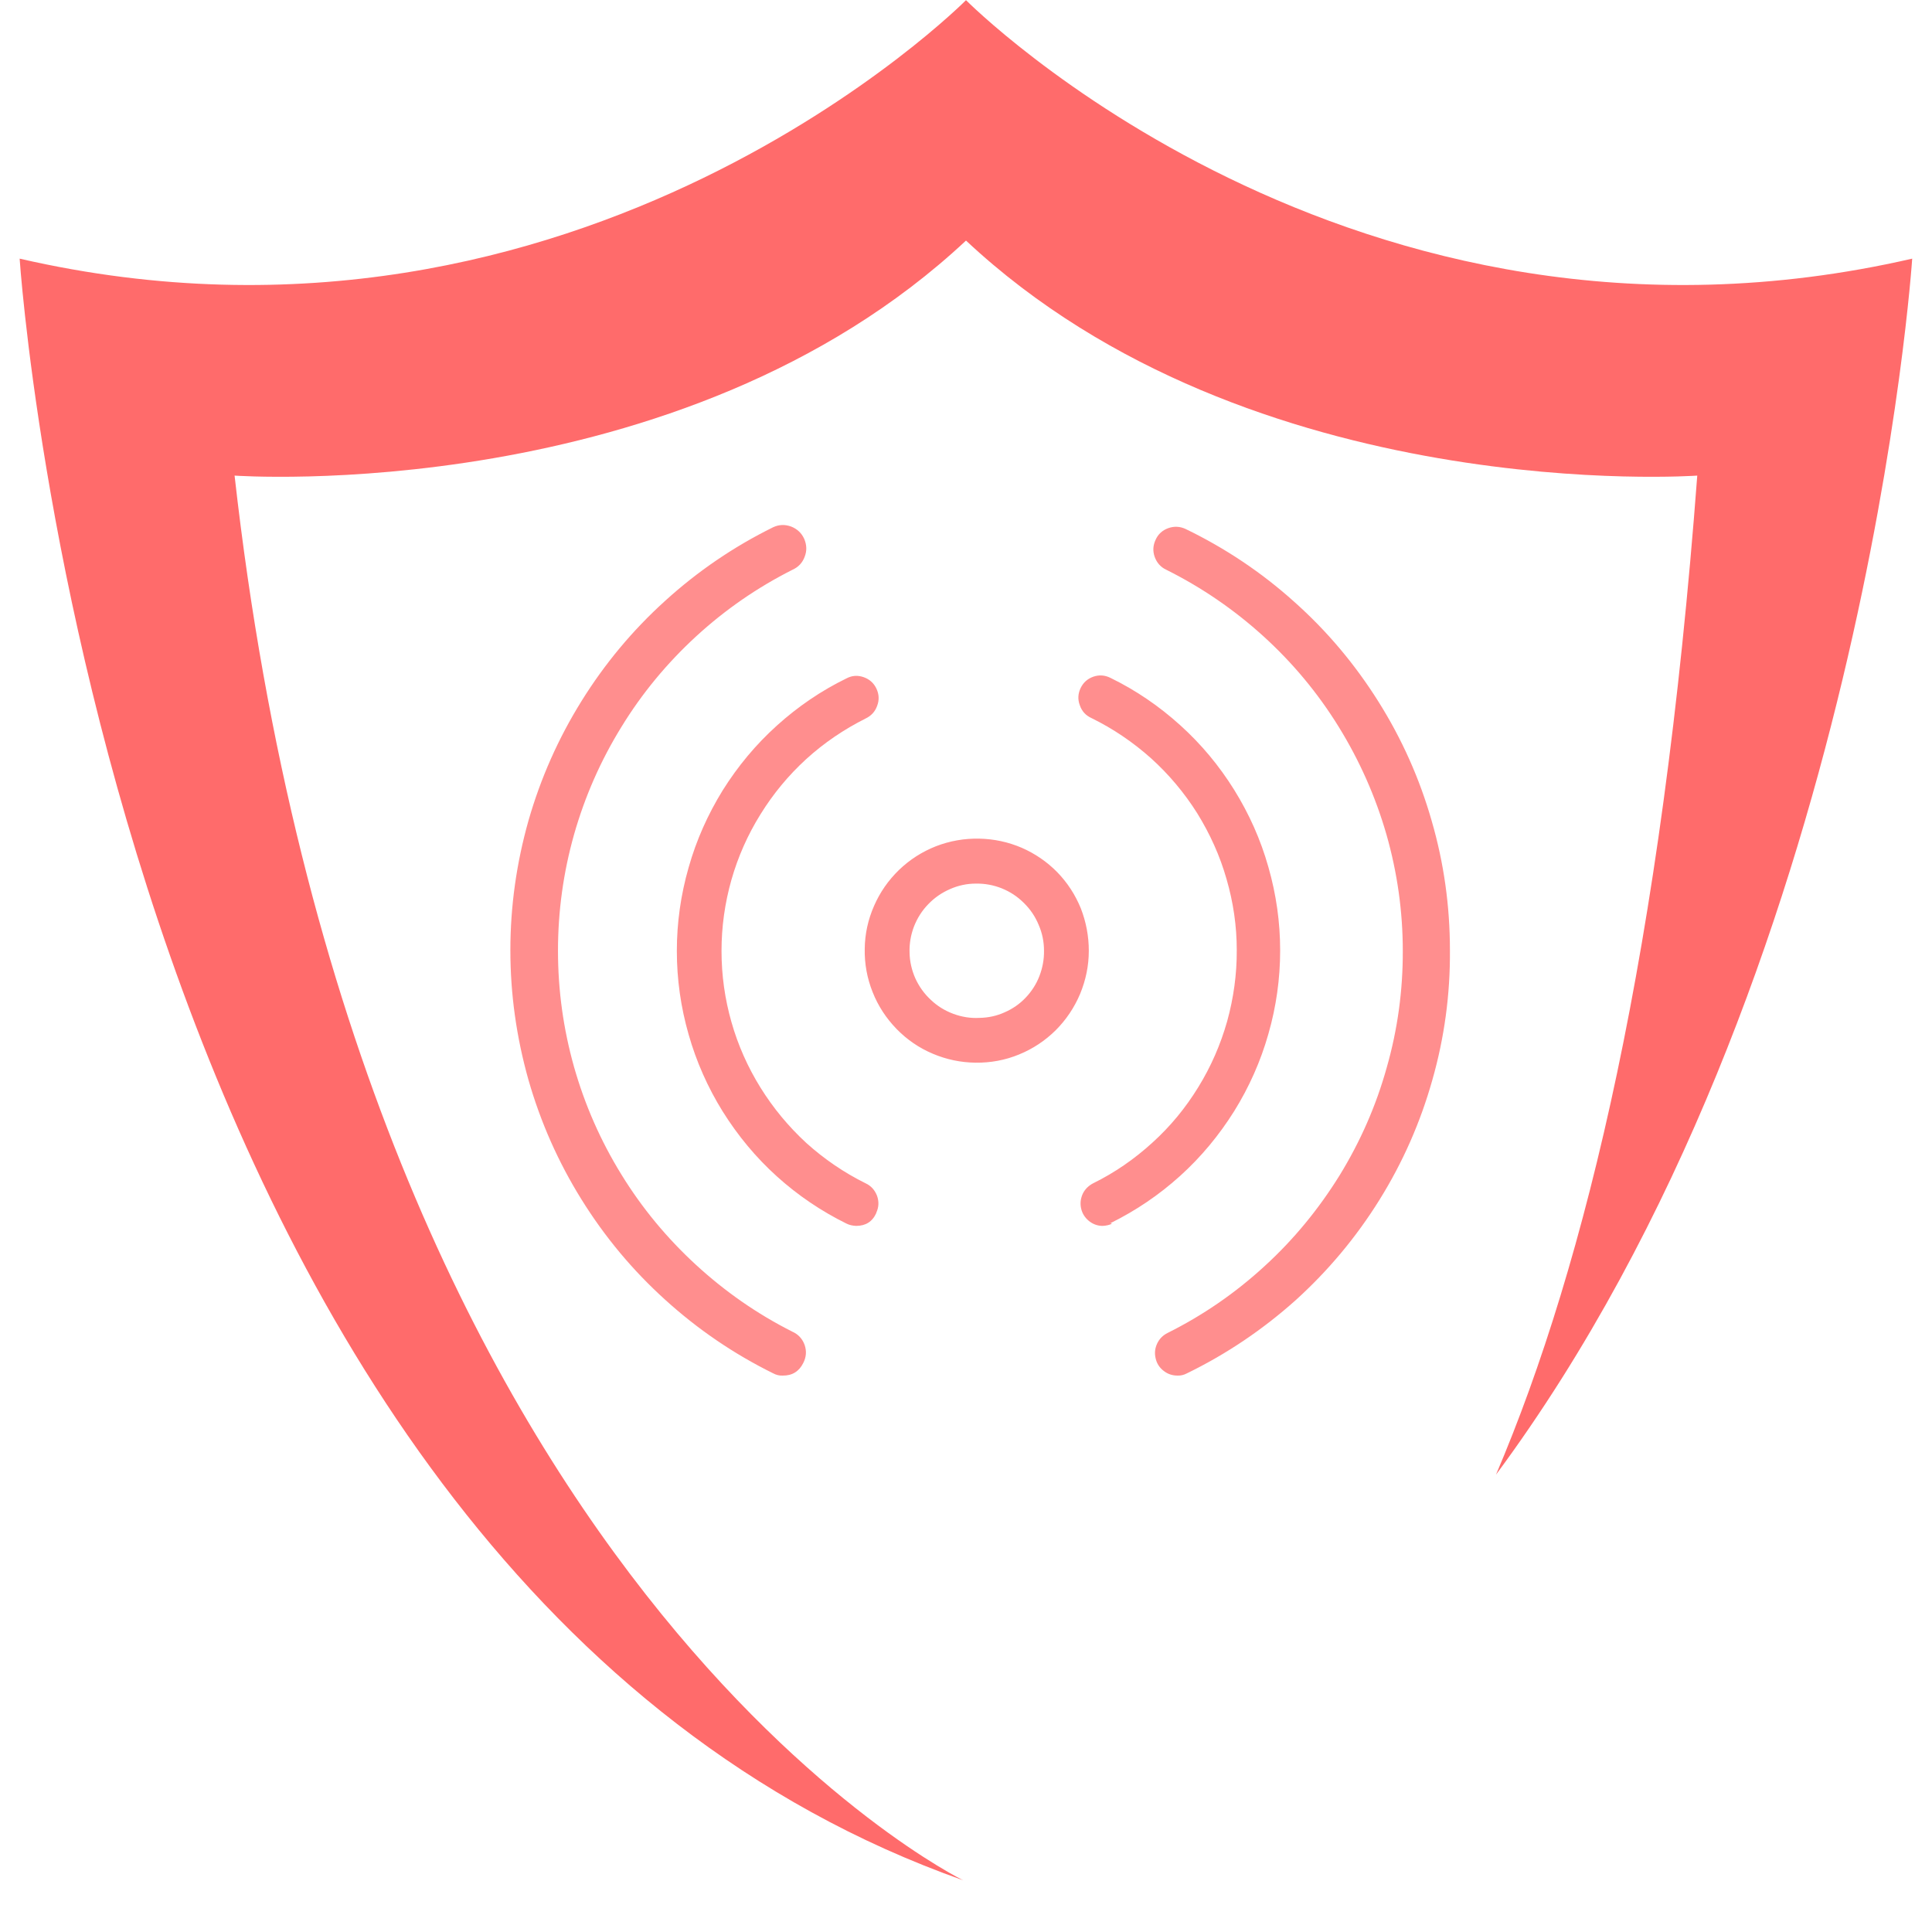
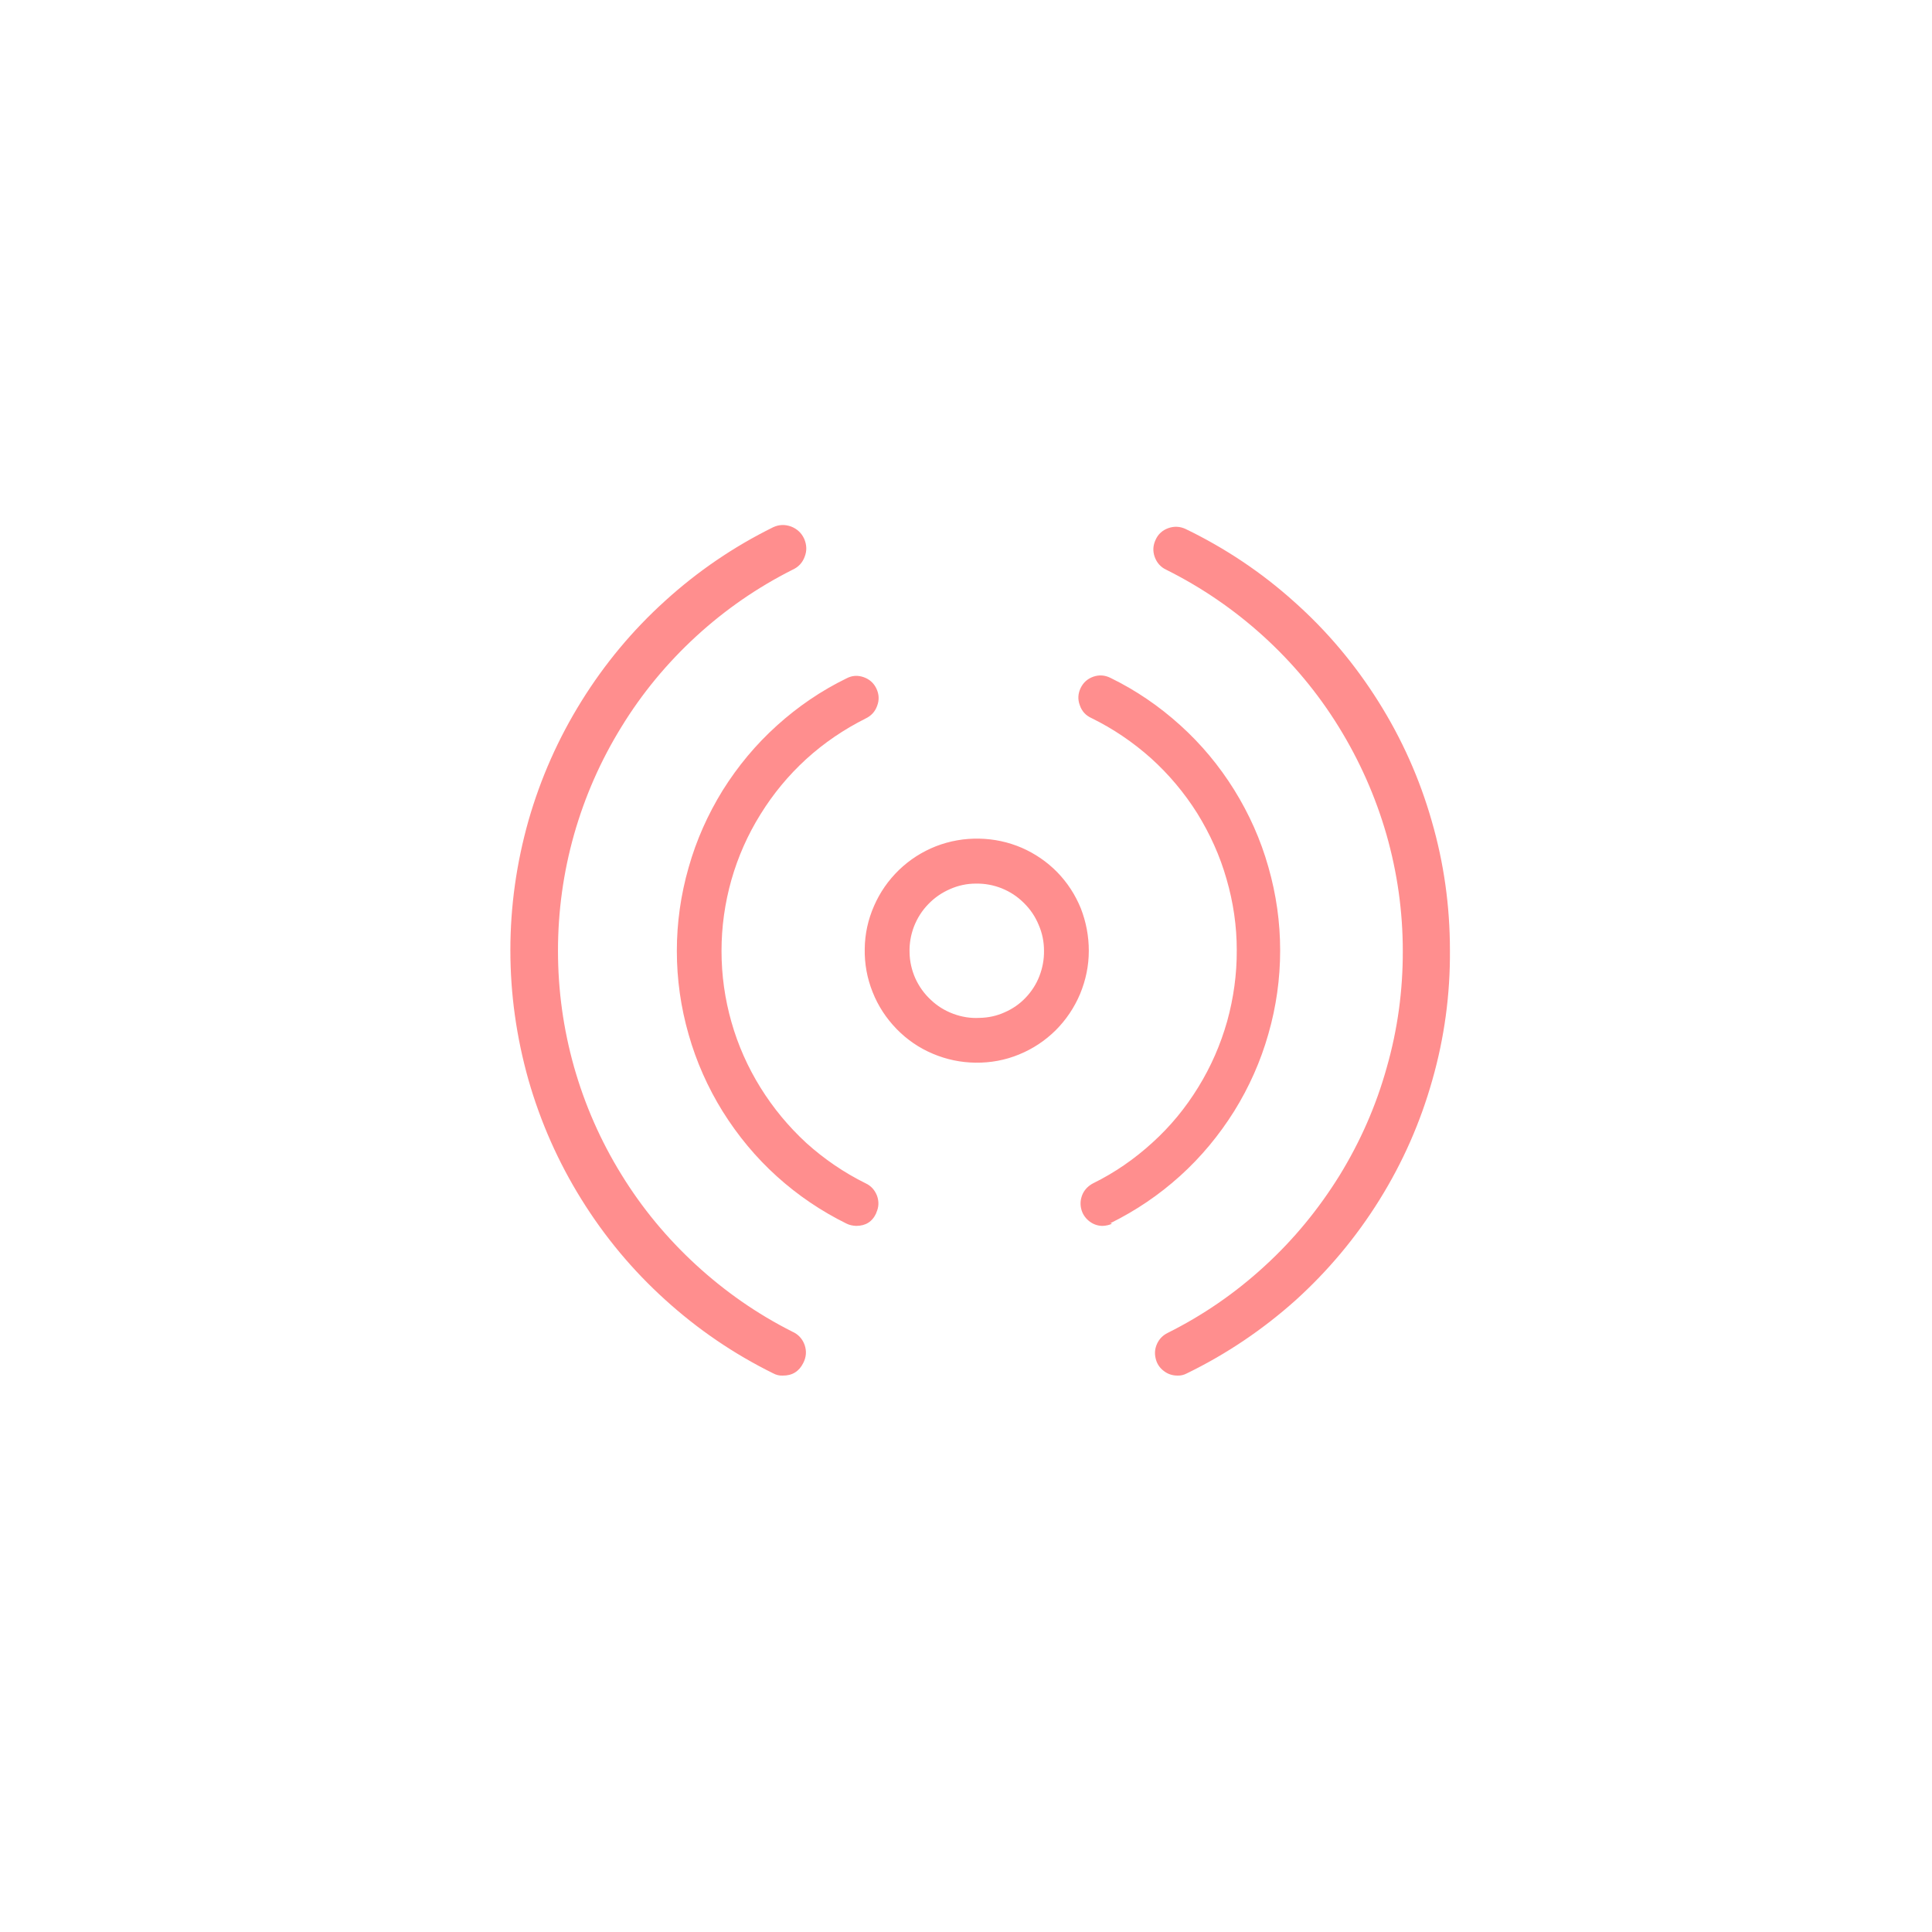
<svg xmlns="http://www.w3.org/2000/svg" width="64" zoomAndPan="magnify" viewBox="0 0 48 48" height="64" preserveAspectRatio="xMidYMid meet" version="1.2">
  <defs>
    <clipPath id="167edf112a">
-       <path d="M 0.488 0 L 47.508 0 L 47.508 47 L 0.488 47 Z M 0.488 0 " />
-     </clipPath>
+       </clipPath>
    <clipPath id="76cdcee165">
      <path d="M 12.629 13 L 36.141 13 L 36.141 34.238 L 12.629 34.238 Z M 12.629 13 " />
    </clipPath>
  </defs>
  <g id="3ef69b4c52">
    <g clip-rule="nonzero" clip-path="url(#167edf112a)">
-       <path style=" stroke:none;fill-rule:nonzero;fill:#ff6b6b;fill-opacity:1;" d="M 47.508 6.426 C 33.547 9.637 24 0.004 24 0.004 C 24 0.004 14.449 9.637 0.488 6.426 C 0.488 6.426 2.645 39.191 23.93 46.715 C 23.93 46.715 8.934 39.406 5.828 11.816 C 5.828 11.816 16.906 12.613 24 5.977 C 31.09 12.613 42.168 11.816 42.168 11.816 C 41.289 23.531 39.406 31.387 37.168 36.637 C 46.332 24.262 47.508 6.426 47.508 6.426 " />
-     </g>
+       </g>
    <g clip-rule="nonzero" clip-path="url(#76cdcee165)">
      <path style=" stroke:none;fill-rule:nonzero;fill:#ff8e8e;fill-opacity:1;" d="M 24.332 20.836 C 23.961 20.828 23.602 20.891 23.258 21.023 C 22.91 21.16 22.605 21.355 22.336 21.613 C 22.07 21.871 21.863 22.168 21.715 22.508 C 21.566 22.848 21.488 23.203 21.484 23.574 C 21.477 23.945 21.543 24.305 21.68 24.648 C 21.816 24.992 22.016 25.297 22.273 25.562 C 22.531 25.828 22.832 26.035 23.176 26.18 C 23.516 26.324 23.871 26.398 24.242 26.402 C 24.613 26.406 24.973 26.34 25.316 26.199 C 25.66 26.059 25.961 25.859 26.227 25.598 C 26.488 25.336 26.691 25.035 26.836 24.691 C 26.977 24.348 27.051 23.992 27.051 23.621 C 27.051 23.258 26.984 22.906 26.852 22.566 C 26.715 22.23 26.52 21.93 26.266 21.668 C 26.012 21.41 25.715 21.207 25.383 21.062 C 25.047 20.918 24.695 20.844 24.332 20.836 Z M 24.332 25.289 C 24.109 25.301 23.895 25.266 23.684 25.188 C 23.473 25.109 23.289 24.996 23.125 24.84 C 22.961 24.688 22.836 24.512 22.742 24.309 C 22.652 24.105 22.602 23.891 22.598 23.668 C 22.59 23.445 22.629 23.227 22.707 23.02 C 22.789 22.812 22.906 22.625 23.062 22.465 C 23.215 22.305 23.395 22.18 23.602 22.09 C 23.805 22 24.02 21.953 24.242 21.953 C 24.465 21.949 24.68 21.988 24.887 22.07 C 25.098 22.156 25.277 22.273 25.438 22.434 C 25.598 22.59 25.719 22.77 25.805 22.977 C 25.895 23.184 25.938 23.398 25.938 23.621 C 25.941 23.836 25.902 24.047 25.824 24.25 C 25.746 24.453 25.629 24.633 25.48 24.789 C 25.332 24.945 25.156 25.066 24.957 25.152 C 24.758 25.242 24.551 25.285 24.332 25.289 Z M 21.773 30.133 C 21.676 30.352 21.508 30.457 21.27 30.457 C 21.188 30.453 21.109 30.438 21.035 30.402 C 20.402 30.09 19.824 29.699 19.301 29.227 C 18.777 28.754 18.332 28.215 17.957 27.617 C 17.586 27.02 17.301 26.379 17.109 25.703 C 16.914 25.023 16.816 24.332 16.816 23.625 C 16.816 22.922 16.914 22.23 17.109 21.551 C 17.301 20.871 17.586 20.234 17.957 19.633 C 18.332 19.035 18.777 18.5 19.301 18.027 C 19.824 17.555 20.402 17.16 21.035 16.852 C 21.172 16.781 21.312 16.773 21.457 16.824 C 21.602 16.875 21.707 16.969 21.773 17.105 C 21.84 17.246 21.848 17.391 21.793 17.535 C 21.742 17.68 21.645 17.785 21.504 17.852 C 20.969 18.121 20.477 18.453 20.031 18.859 C 19.59 19.262 19.211 19.719 18.895 20.23 C 18.578 20.738 18.336 21.285 18.172 21.859 C 18.008 22.438 17.926 23.027 17.926 23.625 C 17.926 24.227 18.008 24.816 18.172 25.391 C 18.336 25.969 18.578 26.512 18.895 27.023 C 19.211 27.531 19.59 27.988 20.031 28.395 C 20.477 28.797 20.969 29.133 21.504 29.398 C 21.641 29.461 21.734 29.566 21.789 29.707 C 21.84 29.848 21.836 29.988 21.773 30.125 Z M 27.629 30.402 C 27.555 30.438 27.477 30.453 27.395 30.457 C 27.266 30.457 27.152 30.414 27.051 30.332 C 26.953 30.25 26.887 30.148 26.859 30.02 C 26.832 29.895 26.848 29.773 26.902 29.656 C 26.957 29.543 27.047 29.457 27.16 29.398 C 27.699 29.133 28.188 28.793 28.633 28.387 C 29.078 27.984 29.457 27.523 29.77 27.012 C 30.086 26.5 30.324 25.953 30.488 25.375 C 30.648 24.797 30.73 24.207 30.727 23.605 C 30.727 23.004 30.641 22.418 30.473 21.84 C 30.309 21.262 30.062 20.719 29.746 20.207 C 29.426 19.699 29.043 19.242 28.598 18.84 C 28.148 18.438 27.656 18.105 27.117 17.84 C 26.977 17.777 26.879 17.672 26.828 17.523 C 26.773 17.379 26.781 17.234 26.848 17.094 C 26.914 16.957 27.02 16.863 27.164 16.812 C 27.309 16.762 27.449 16.773 27.586 16.84 C 28.219 17.148 28.797 17.543 29.32 18.016 C 29.844 18.488 30.289 19.023 30.664 19.625 C 31.035 20.223 31.32 20.859 31.512 21.539 C 31.707 22.219 31.805 22.91 31.805 23.613 C 31.805 24.32 31.707 25.012 31.512 25.691 C 31.32 26.367 31.035 27.008 30.664 27.605 C 30.289 28.203 29.844 28.742 29.32 29.215 C 28.797 29.688 28.219 30.078 27.586 30.391 Z M 19.957 33.863 C 19.852 34.074 19.68 34.18 19.445 34.176 C 19.359 34.18 19.285 34.16 19.211 34.121 C 18.23 33.637 17.336 33.027 16.527 32.293 C 15.715 31.559 15.023 30.727 14.445 29.797 C 13.867 28.867 13.43 27.879 13.129 26.828 C 12.832 25.773 12.68 24.703 12.68 23.609 C 12.68 22.516 12.832 21.445 13.129 20.391 C 13.43 19.34 13.867 18.352 14.445 17.422 C 15.023 16.492 15.715 15.66 16.527 14.926 C 17.336 14.191 18.23 13.582 19.211 13.098 C 19.355 13.031 19.504 13.027 19.656 13.082 C 19.805 13.141 19.914 13.242 19.98 13.387 C 20.043 13.535 20.051 13.68 19.992 13.832 C 19.938 13.98 19.836 14.09 19.688 14.156 C 18.812 14.598 18.016 15.148 17.293 15.812 C 16.57 16.477 15.949 17.227 15.438 18.062 C 14.922 18.898 14.531 19.789 14.262 20.734 C 13.996 21.676 13.863 22.641 13.863 23.621 C 13.863 24.602 13.996 25.562 14.262 26.508 C 14.531 27.453 14.922 28.344 15.438 29.18 C 15.949 30.012 16.57 30.762 17.293 31.426 C 18.016 32.09 18.812 32.645 19.688 33.086 C 19.836 33.152 19.938 33.266 19.992 33.418 C 20.043 33.57 20.031 33.719 19.957 33.863 Z M 36.023 23.609 C 36.031 24.703 35.887 25.777 35.586 26.832 C 35.289 27.887 34.852 28.879 34.273 29.809 C 33.695 30.738 33 31.57 32.188 32.305 C 31.371 33.035 30.473 33.641 29.488 34.121 C 29.414 34.16 29.336 34.18 29.254 34.176 C 29.125 34.176 29.008 34.137 28.906 34.055 C 28.805 33.977 28.738 33.871 28.711 33.746 C 28.68 33.617 28.695 33.496 28.75 33.379 C 28.805 33.262 28.891 33.176 29.008 33.117 C 29.891 32.676 30.691 32.125 31.418 31.457 C 32.145 30.793 32.762 30.039 33.281 29.203 C 33.797 28.363 34.188 27.473 34.453 26.523 C 34.723 25.578 34.855 24.609 34.852 23.625 C 34.852 22.641 34.715 21.676 34.445 20.73 C 34.172 19.785 33.777 18.895 33.258 18.055 C 32.742 17.219 32.117 16.469 31.391 15.809 C 30.66 15.145 29.855 14.594 28.977 14.156 C 28.836 14.09 28.742 13.984 28.688 13.836 C 28.637 13.691 28.645 13.551 28.711 13.41 C 28.773 13.27 28.883 13.172 29.027 13.121 C 29.172 13.07 29.316 13.078 29.453 13.141 C 30.438 13.617 31.34 14.219 32.152 14.949 C 32.969 15.676 33.664 16.504 34.246 17.43 C 34.828 18.355 35.27 19.344 35.57 20.395 C 35.875 21.445 36.023 22.516 36.023 23.609 Z M 36.023 23.609 " />
    </g>
  </g>
</svg>